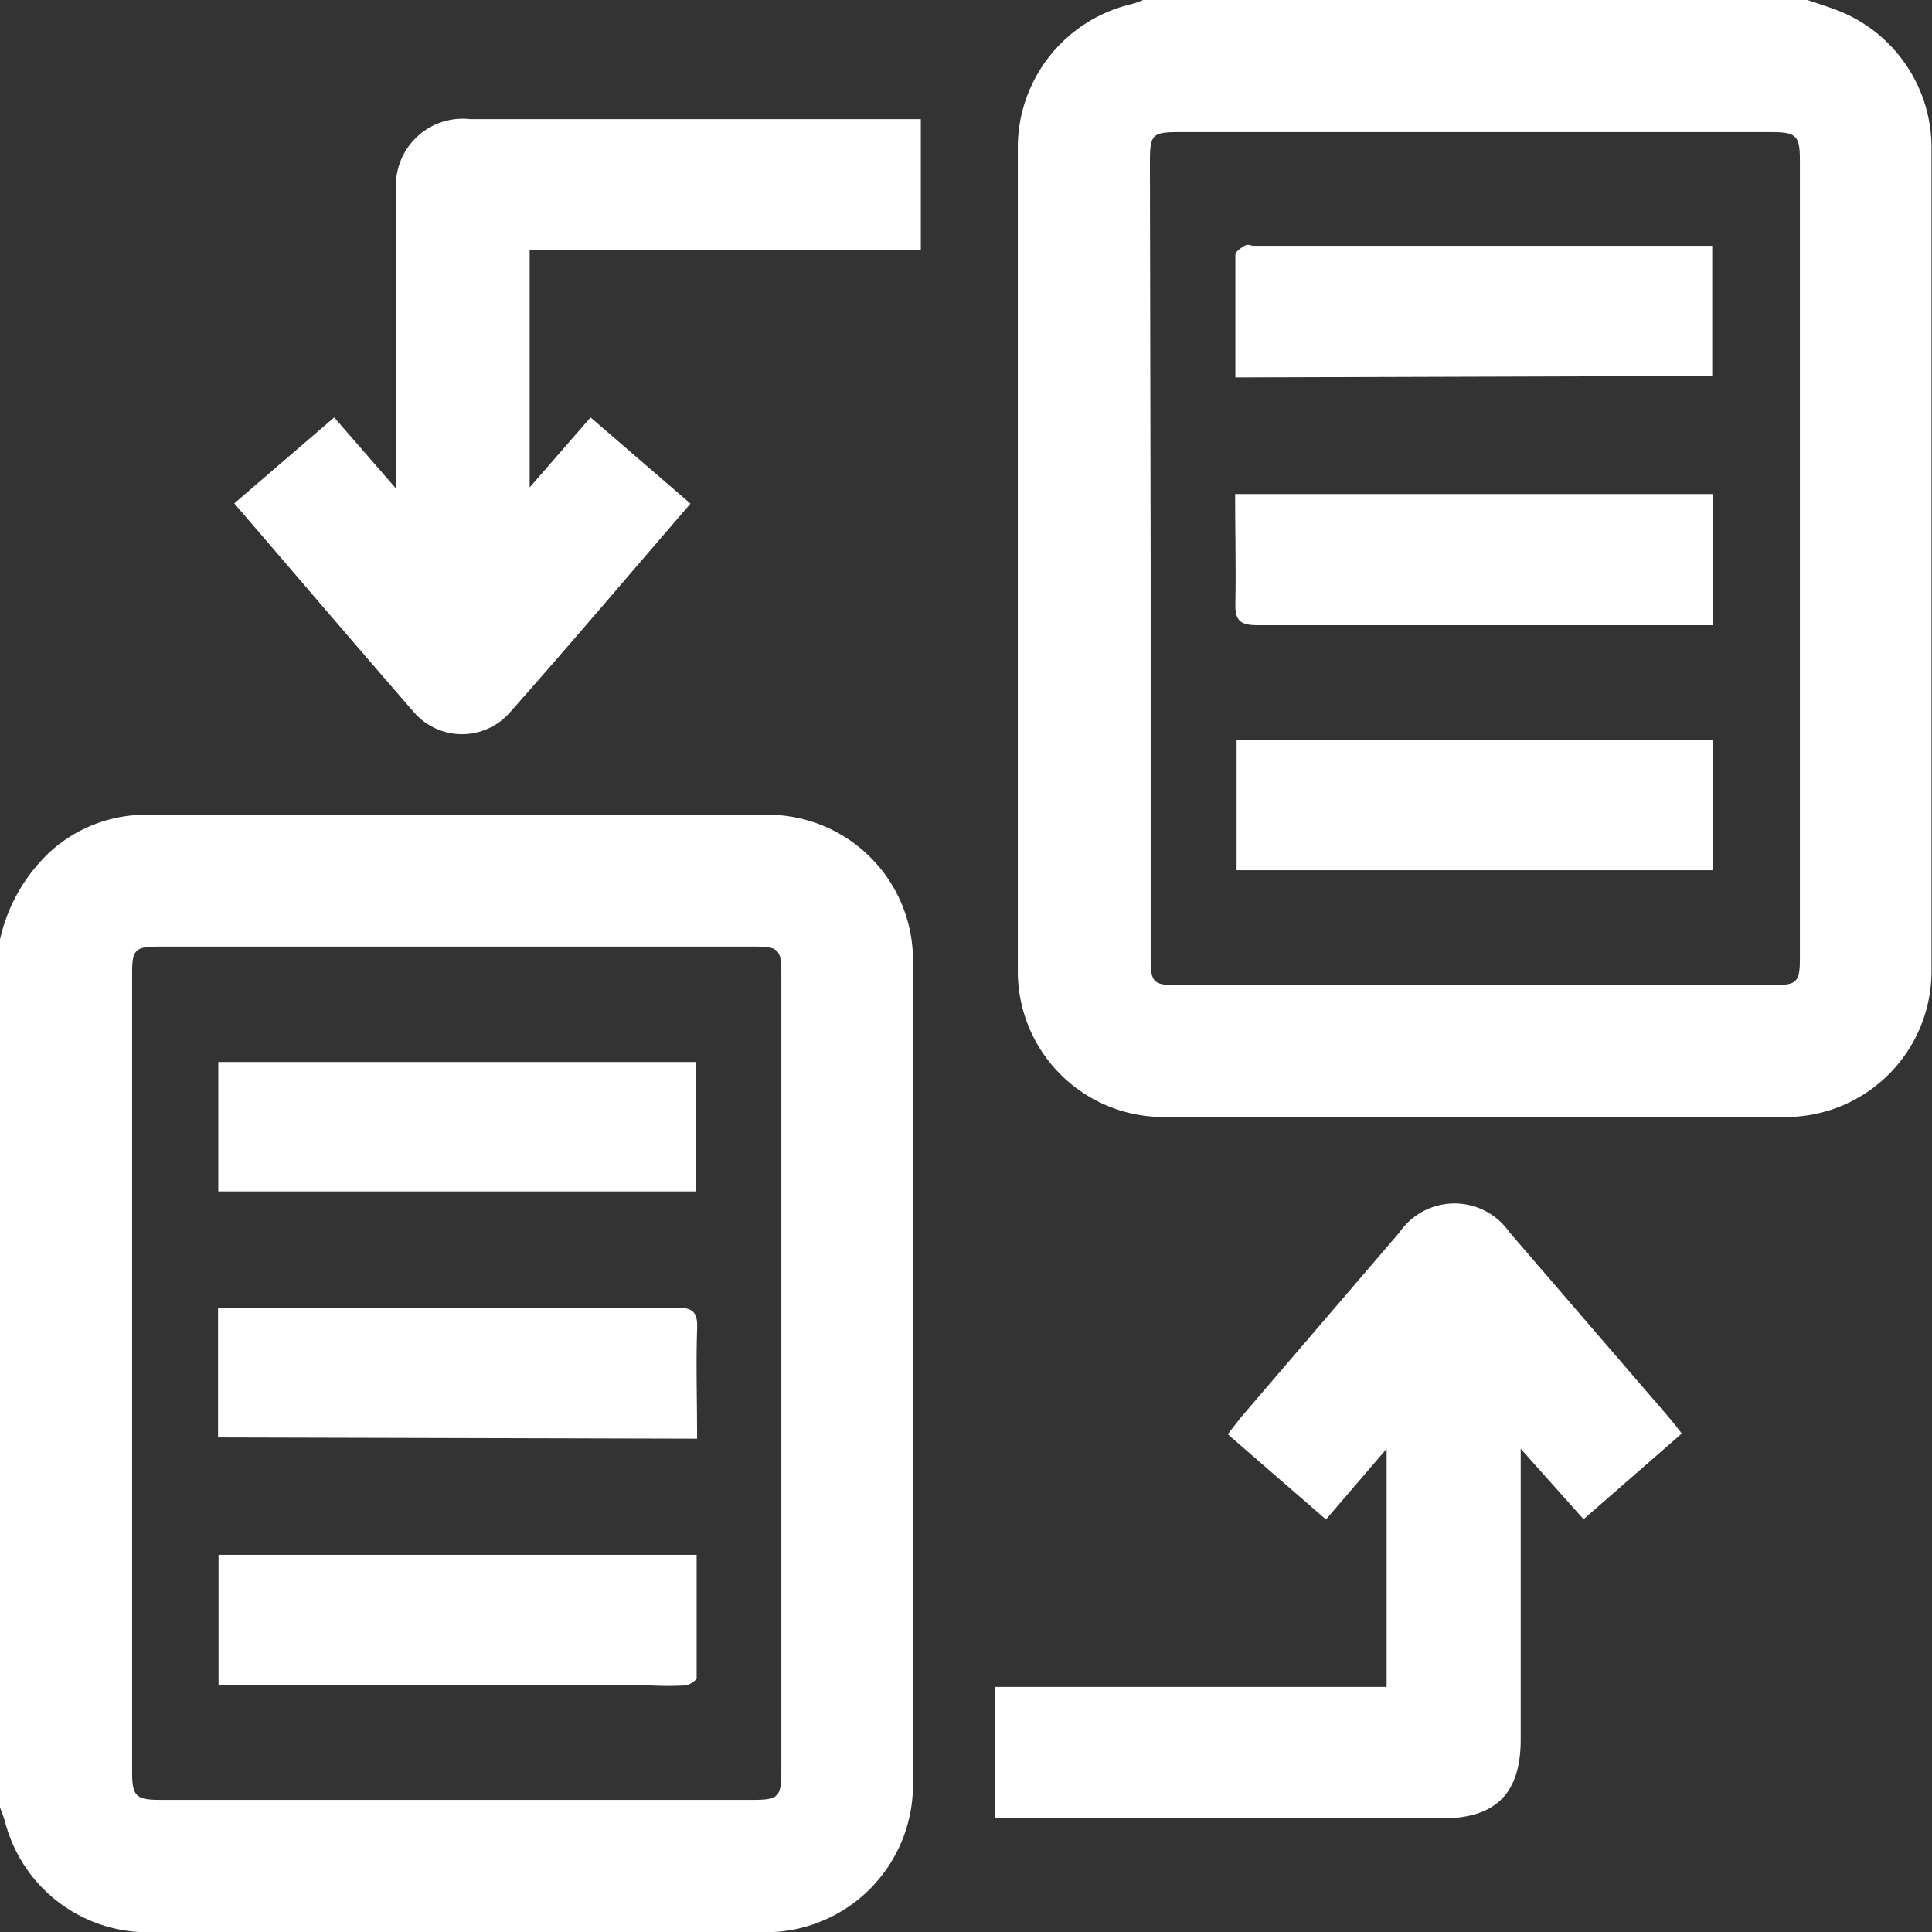
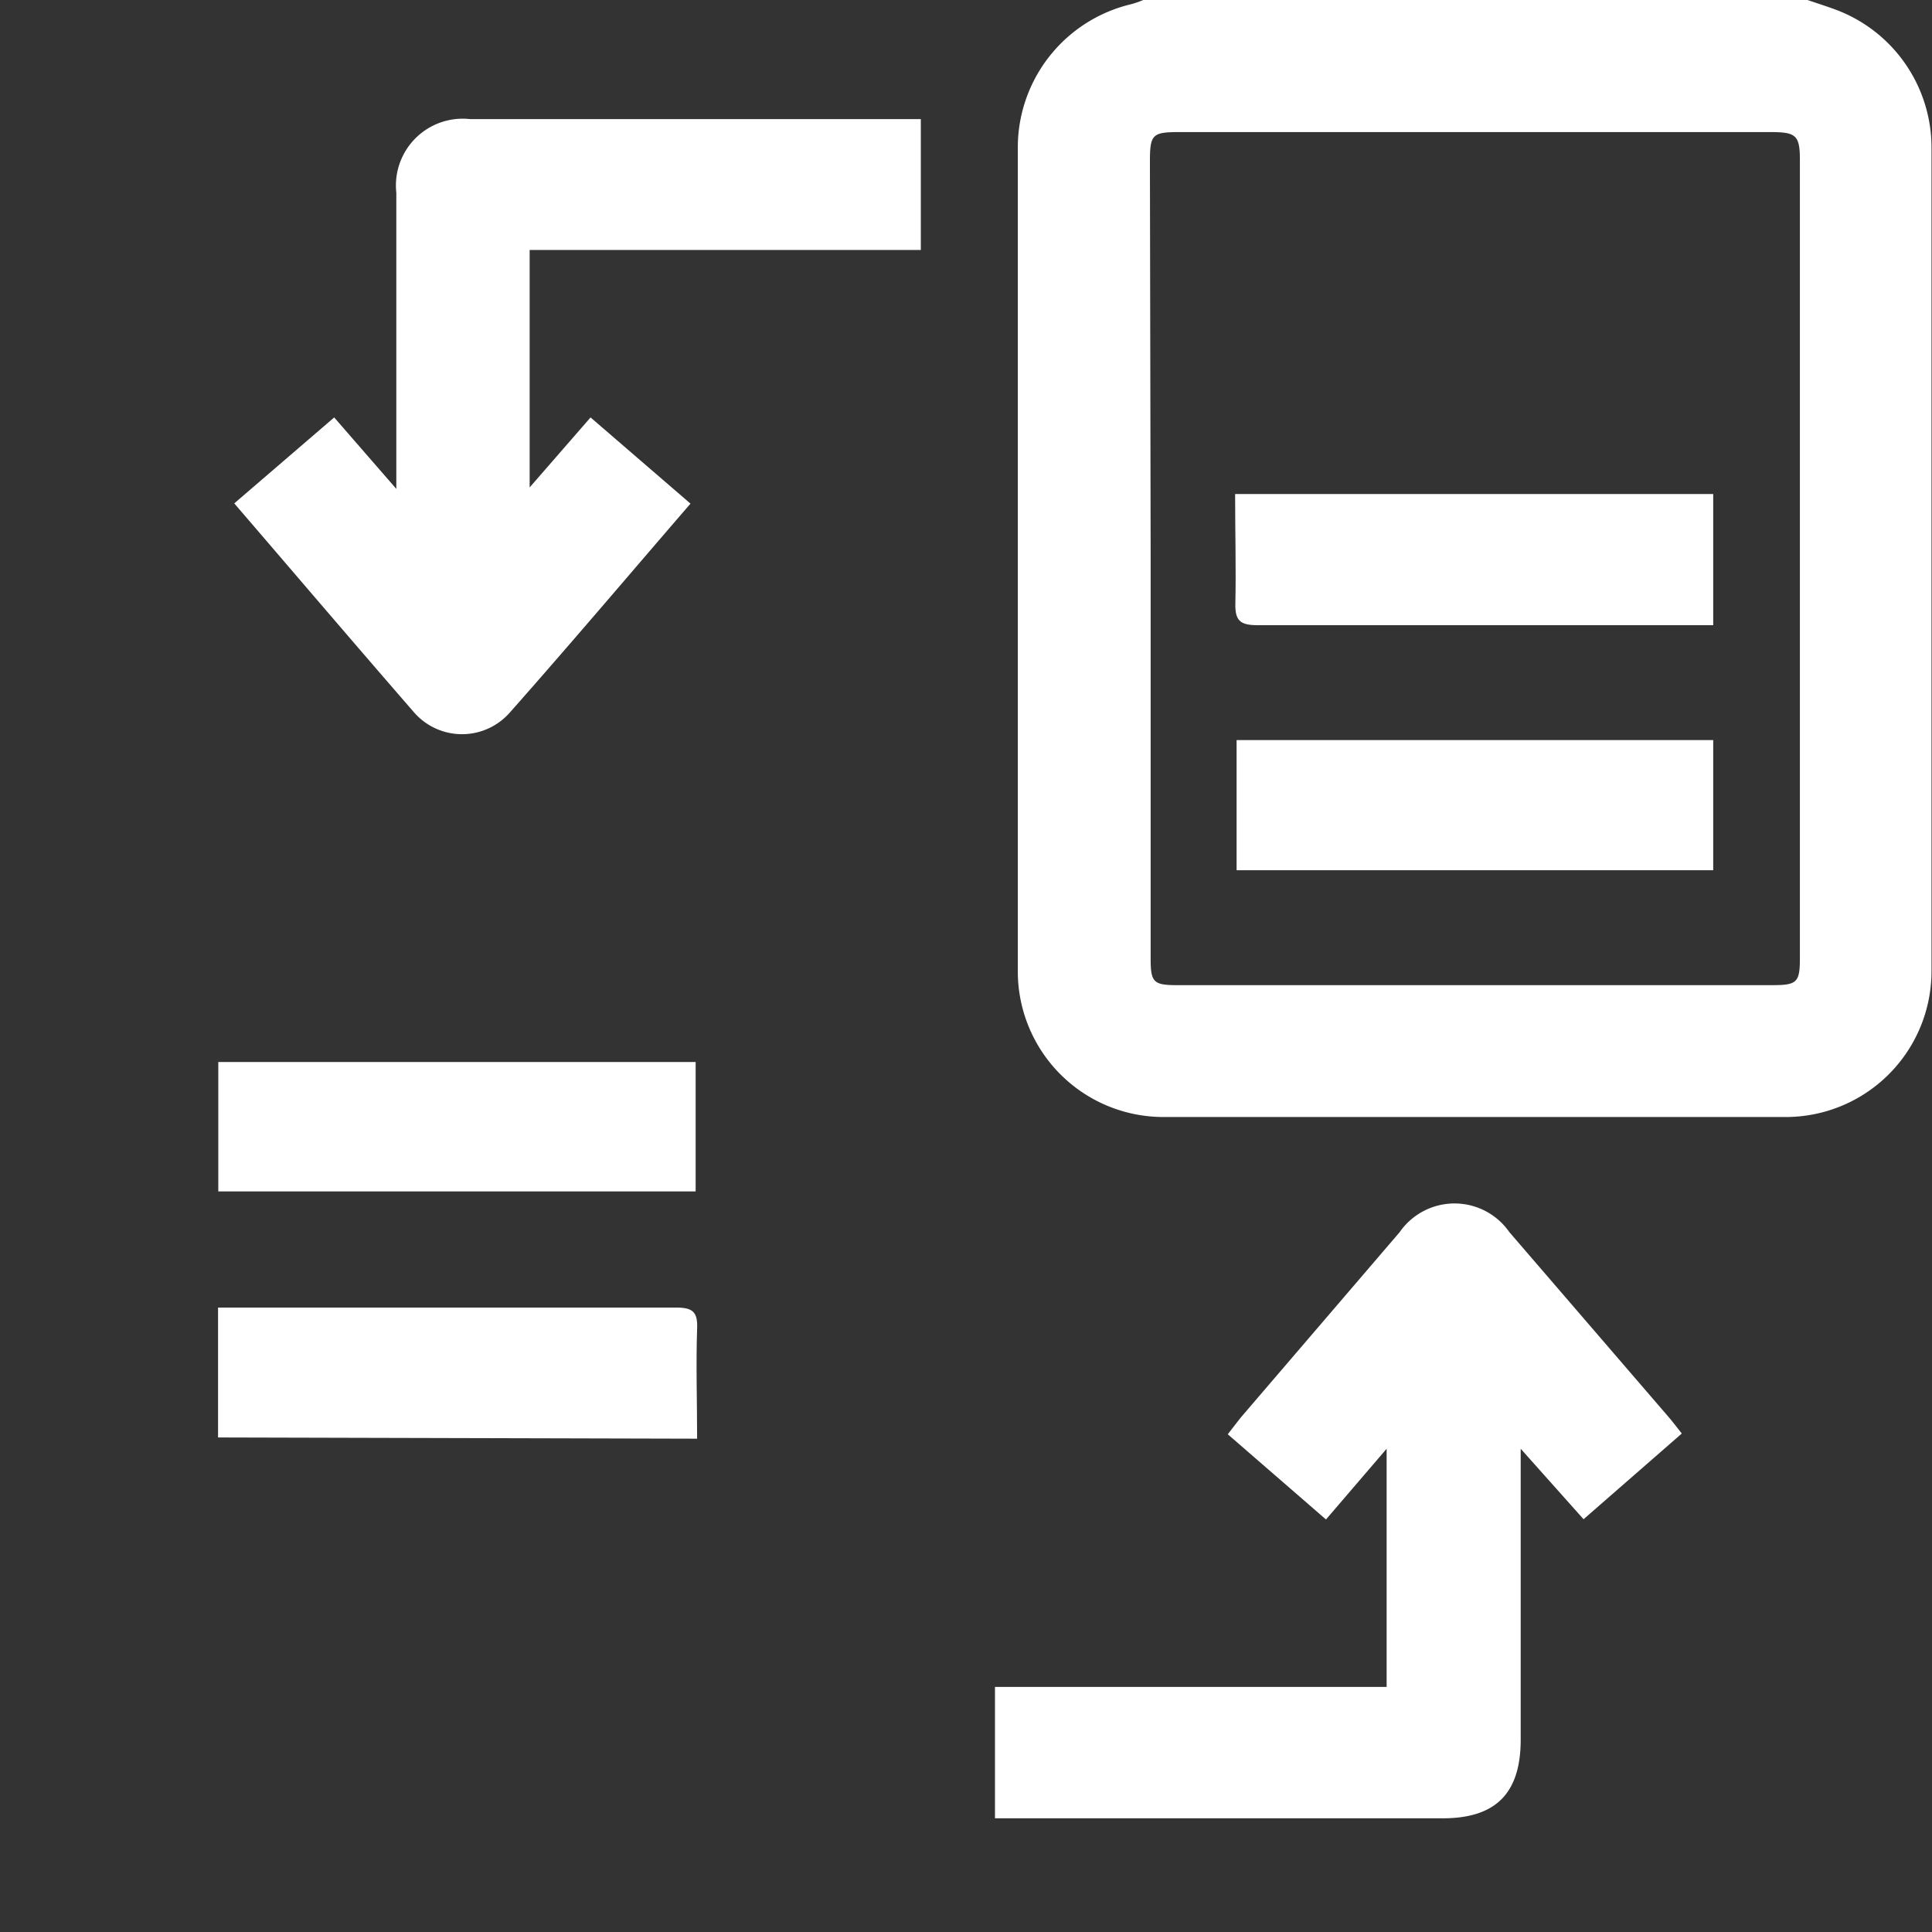
<svg xmlns="http://www.w3.org/2000/svg" viewBox="0 0 78.68 78.68">
  <rect x="0" y="0" width="78.68" height="78.68" fill="#333333" stroke="none" />
  <defs>
    <style>.cls-1{fill:#fff;}</style>
  </defs>
  <g id="Layer_2" data-name="Layer 2">
    <g id="Layer_1-2" data-name="Layer 1">
-       <path class="cls-1" d="M0,38.26a6.94,6.94,0,0,1,2.06-3.59,5.8,5.8,0,0,1,3.85-1.49q12.68,0,25.36,0a5.92,5.92,0,0,1,5.91,5.93q0,16.78,0,33.58a6,6,0,0,1-6,6q-12.6,0-25.2,0A6,6,0,0,1,.2,74.17c-.06-.19-.13-.38-.2-.56ZM31.82,55.9V39.62c0-.95-.13-1.07-1.07-1.07H6.49c-1,0-1.11.12-1.11,1.11V72.14c0,1,.14,1.16,1.15,1.16H30.64c1.07,0,1.18-.11,1.18-1.2Z" />
      <path class="cls-1" d="M73.61,0c.38.13.76.25,1.14.39a6,6,0,0,1,3.91,5.55q0,16.83,0,33.65a5.94,5.94,0,0,1-6,5.9q-12.63,0-25.27,0a5.93,5.93,0,0,1-5.94-5.91q0-16.83,0-33.65A6,6,0,0,1,46.07.17,4,4,0,0,0,46.56,0ZM46.86,22.78V39.06c0,.94.12,1.06,1.07,1.06q12.14,0,24.26,0c1,0,1.11-.12,1.11-1.11V6.53c0-1-.14-1.15-1.16-1.15H48c-1.07,0-1.17.1-1.17,1.2Z" />
      <path class="cls-1" d="M56.47,68.7V59L54,61.88l-4-3.47.52-.67L57,50.18a2.72,2.72,0,0,1,4.47,0l6.46,7.5c.18.21.35.43.56.7l-4,3.49L61.93,59c0,.44,0,.71,0,1V70.84c0,2.18-1,3.21-3.18,3.21H40.52V68.7Z" />
      <path class="cls-1" d="M37.5,4.83v5.35H21.57v9.67L24.05,17l4.07,3.51c-2.47,2.86-4.88,5.71-7.36,8.51a2.59,2.59,0,0,1-3.89,0C14.41,26.19,12,23.36,9.54,20.5L13.61,17l2.53,2.91v-1c0-3.68,0-7.37,0-11.06a2.72,2.72,0,0,1,3-3H37.5Z" />
      <path class="cls-1" d="M8.89,48.52V43.25H28.33v5.27Z" />
      <path class="cls-1" d="M8.88,58.54V53.25l.77,0c6,0,11.92,0,17.88,0,.66,0,.89.16.86.85-.05,1.47,0,3,0,4.49Z" />
-       <path class="cls-1" d="M28.37,63.32c0,1.67,0,3.33,0,5,0,.12-.3.31-.48.32a12.67,12.67,0,0,1-1.38,0H8.9V63.32Z" />
      <path class="cls-1" d="M69.77,35.44H50.36v-5.3H69.77Z" />
-       <path class="cls-1" d="M50.31,15.37c0-1.69,0-3.33,0-5,0-.12.22-.27.37-.36s.25,0,.38,0h18l.67,0v5.3Z" />
      <path class="cls-1" d="M50.3,20.12H69.77v5.34H69c-5.93,0-11.86,0-17.8,0-.71,0-.91-.2-.89-.9C50.34,23.13,50.3,21.67,50.3,20.12Z" />
    </g>
  </g>
</svg>